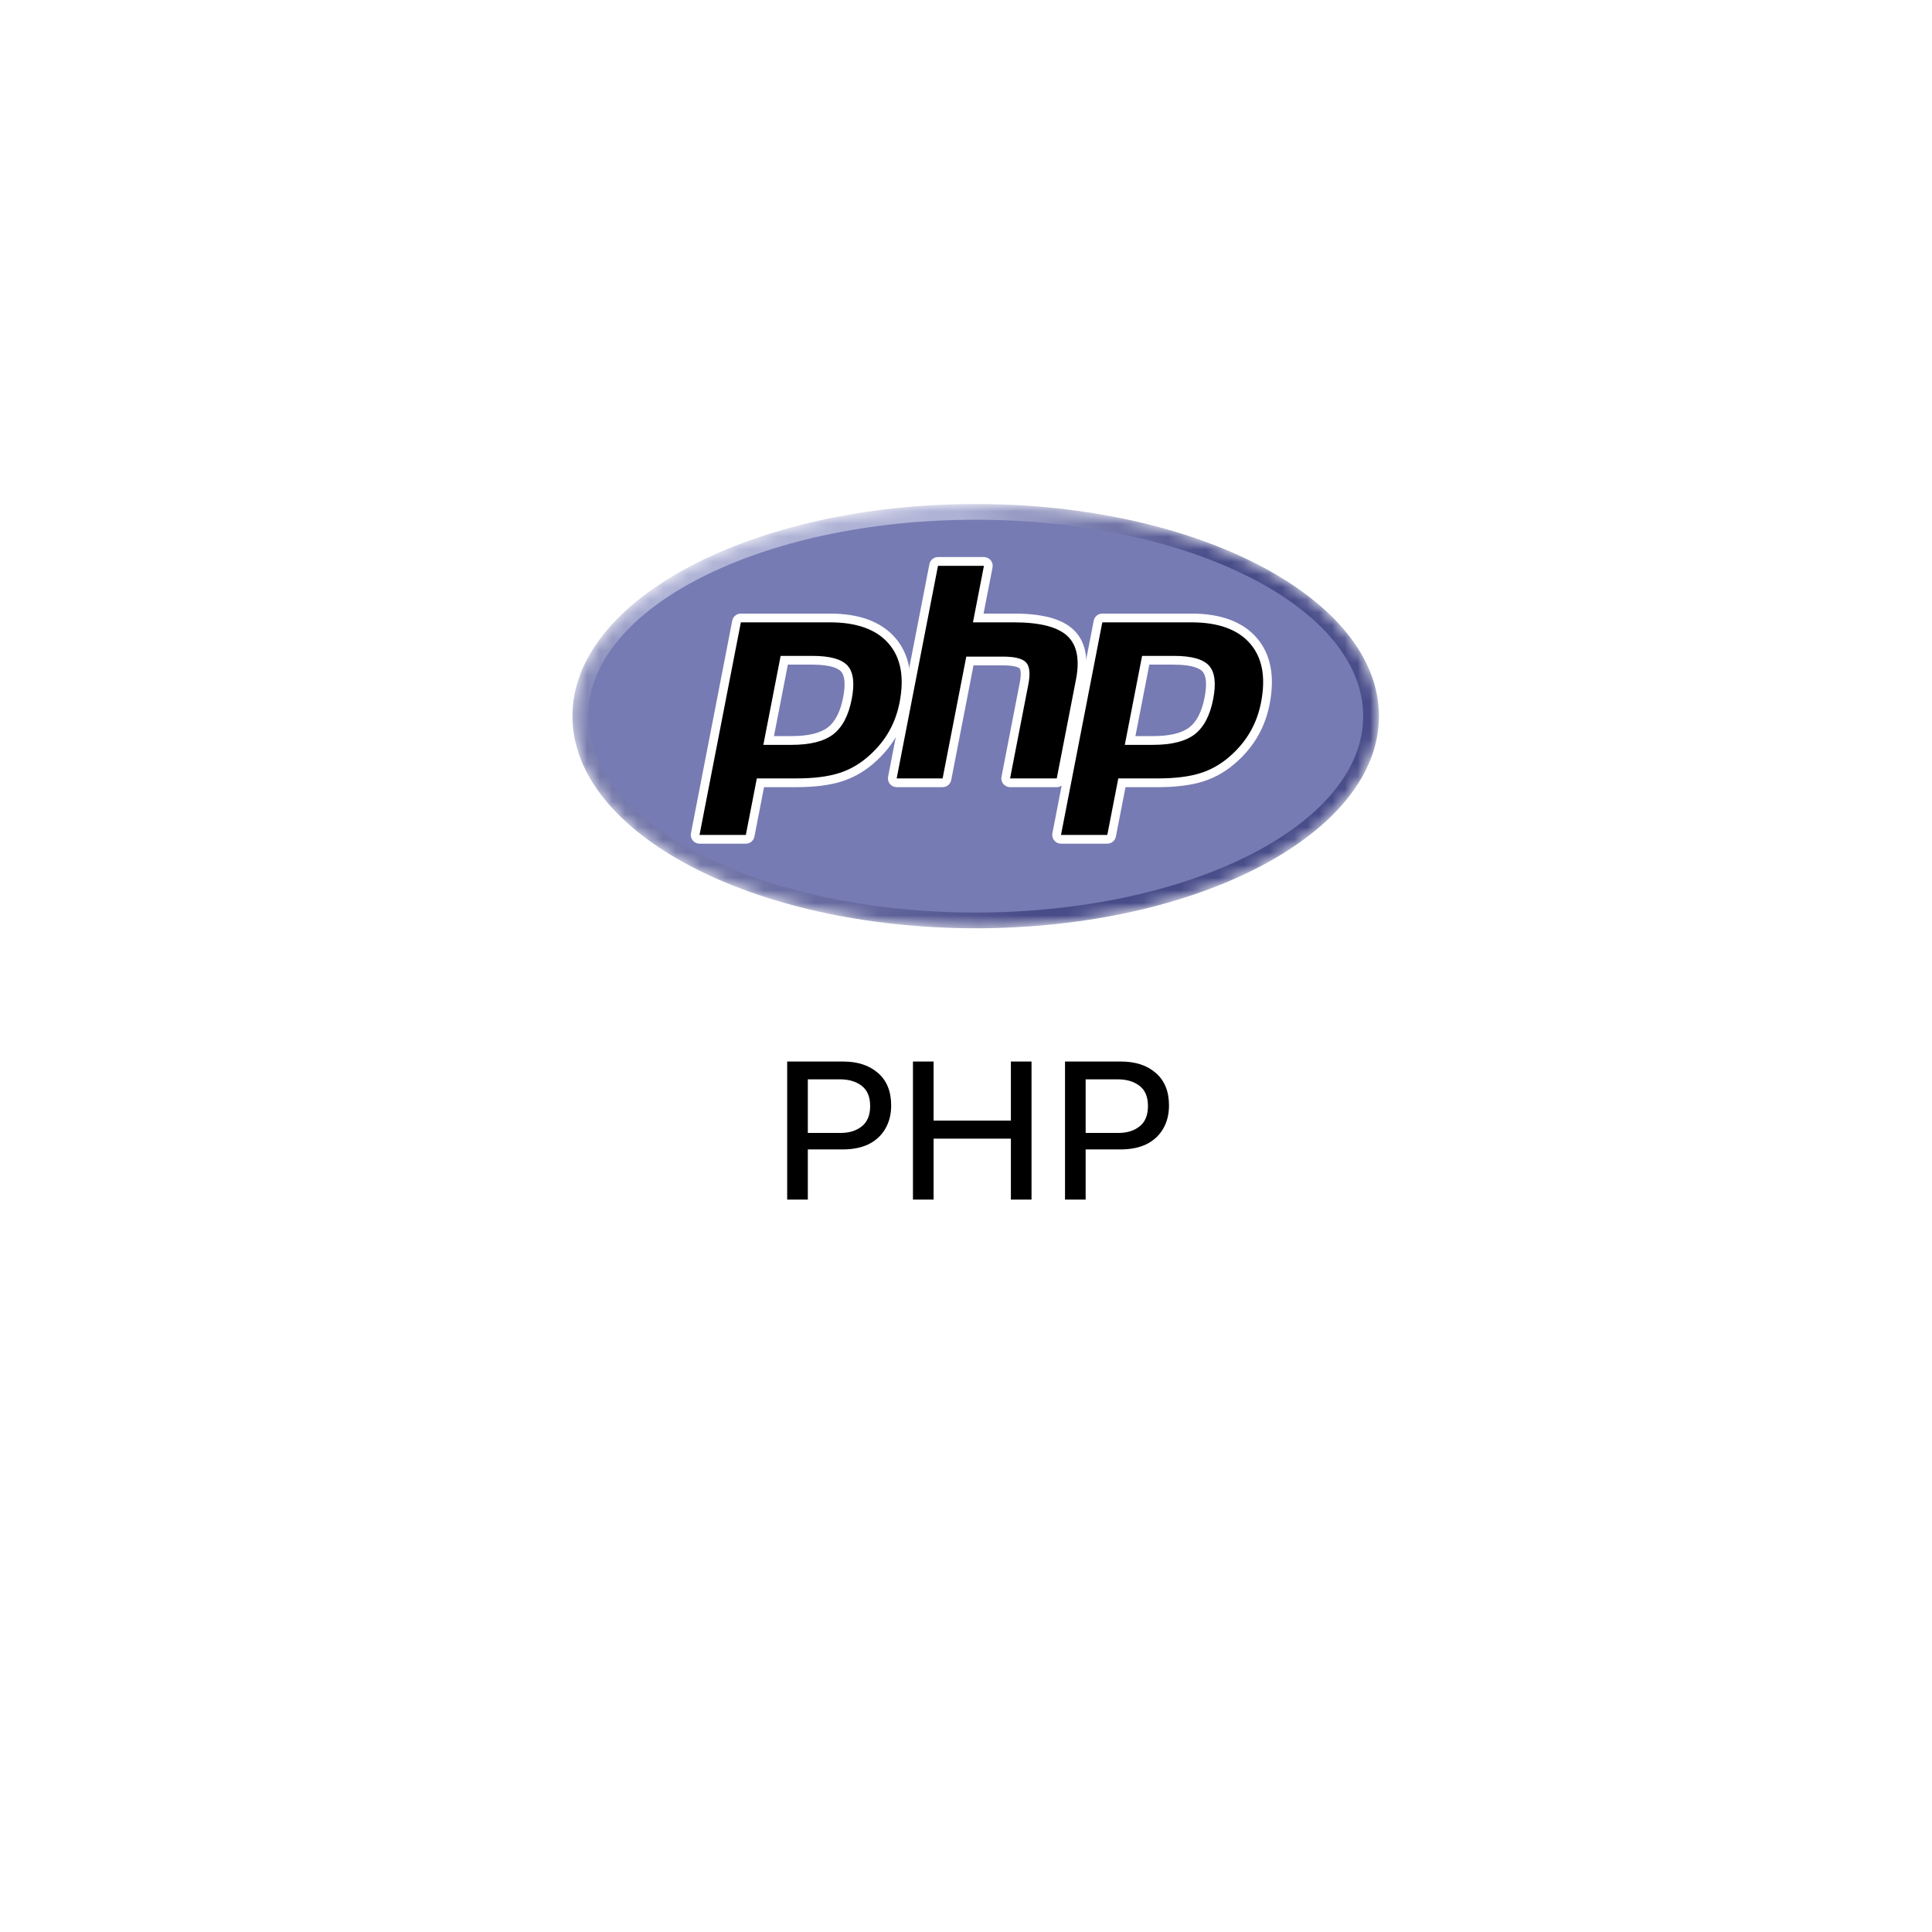
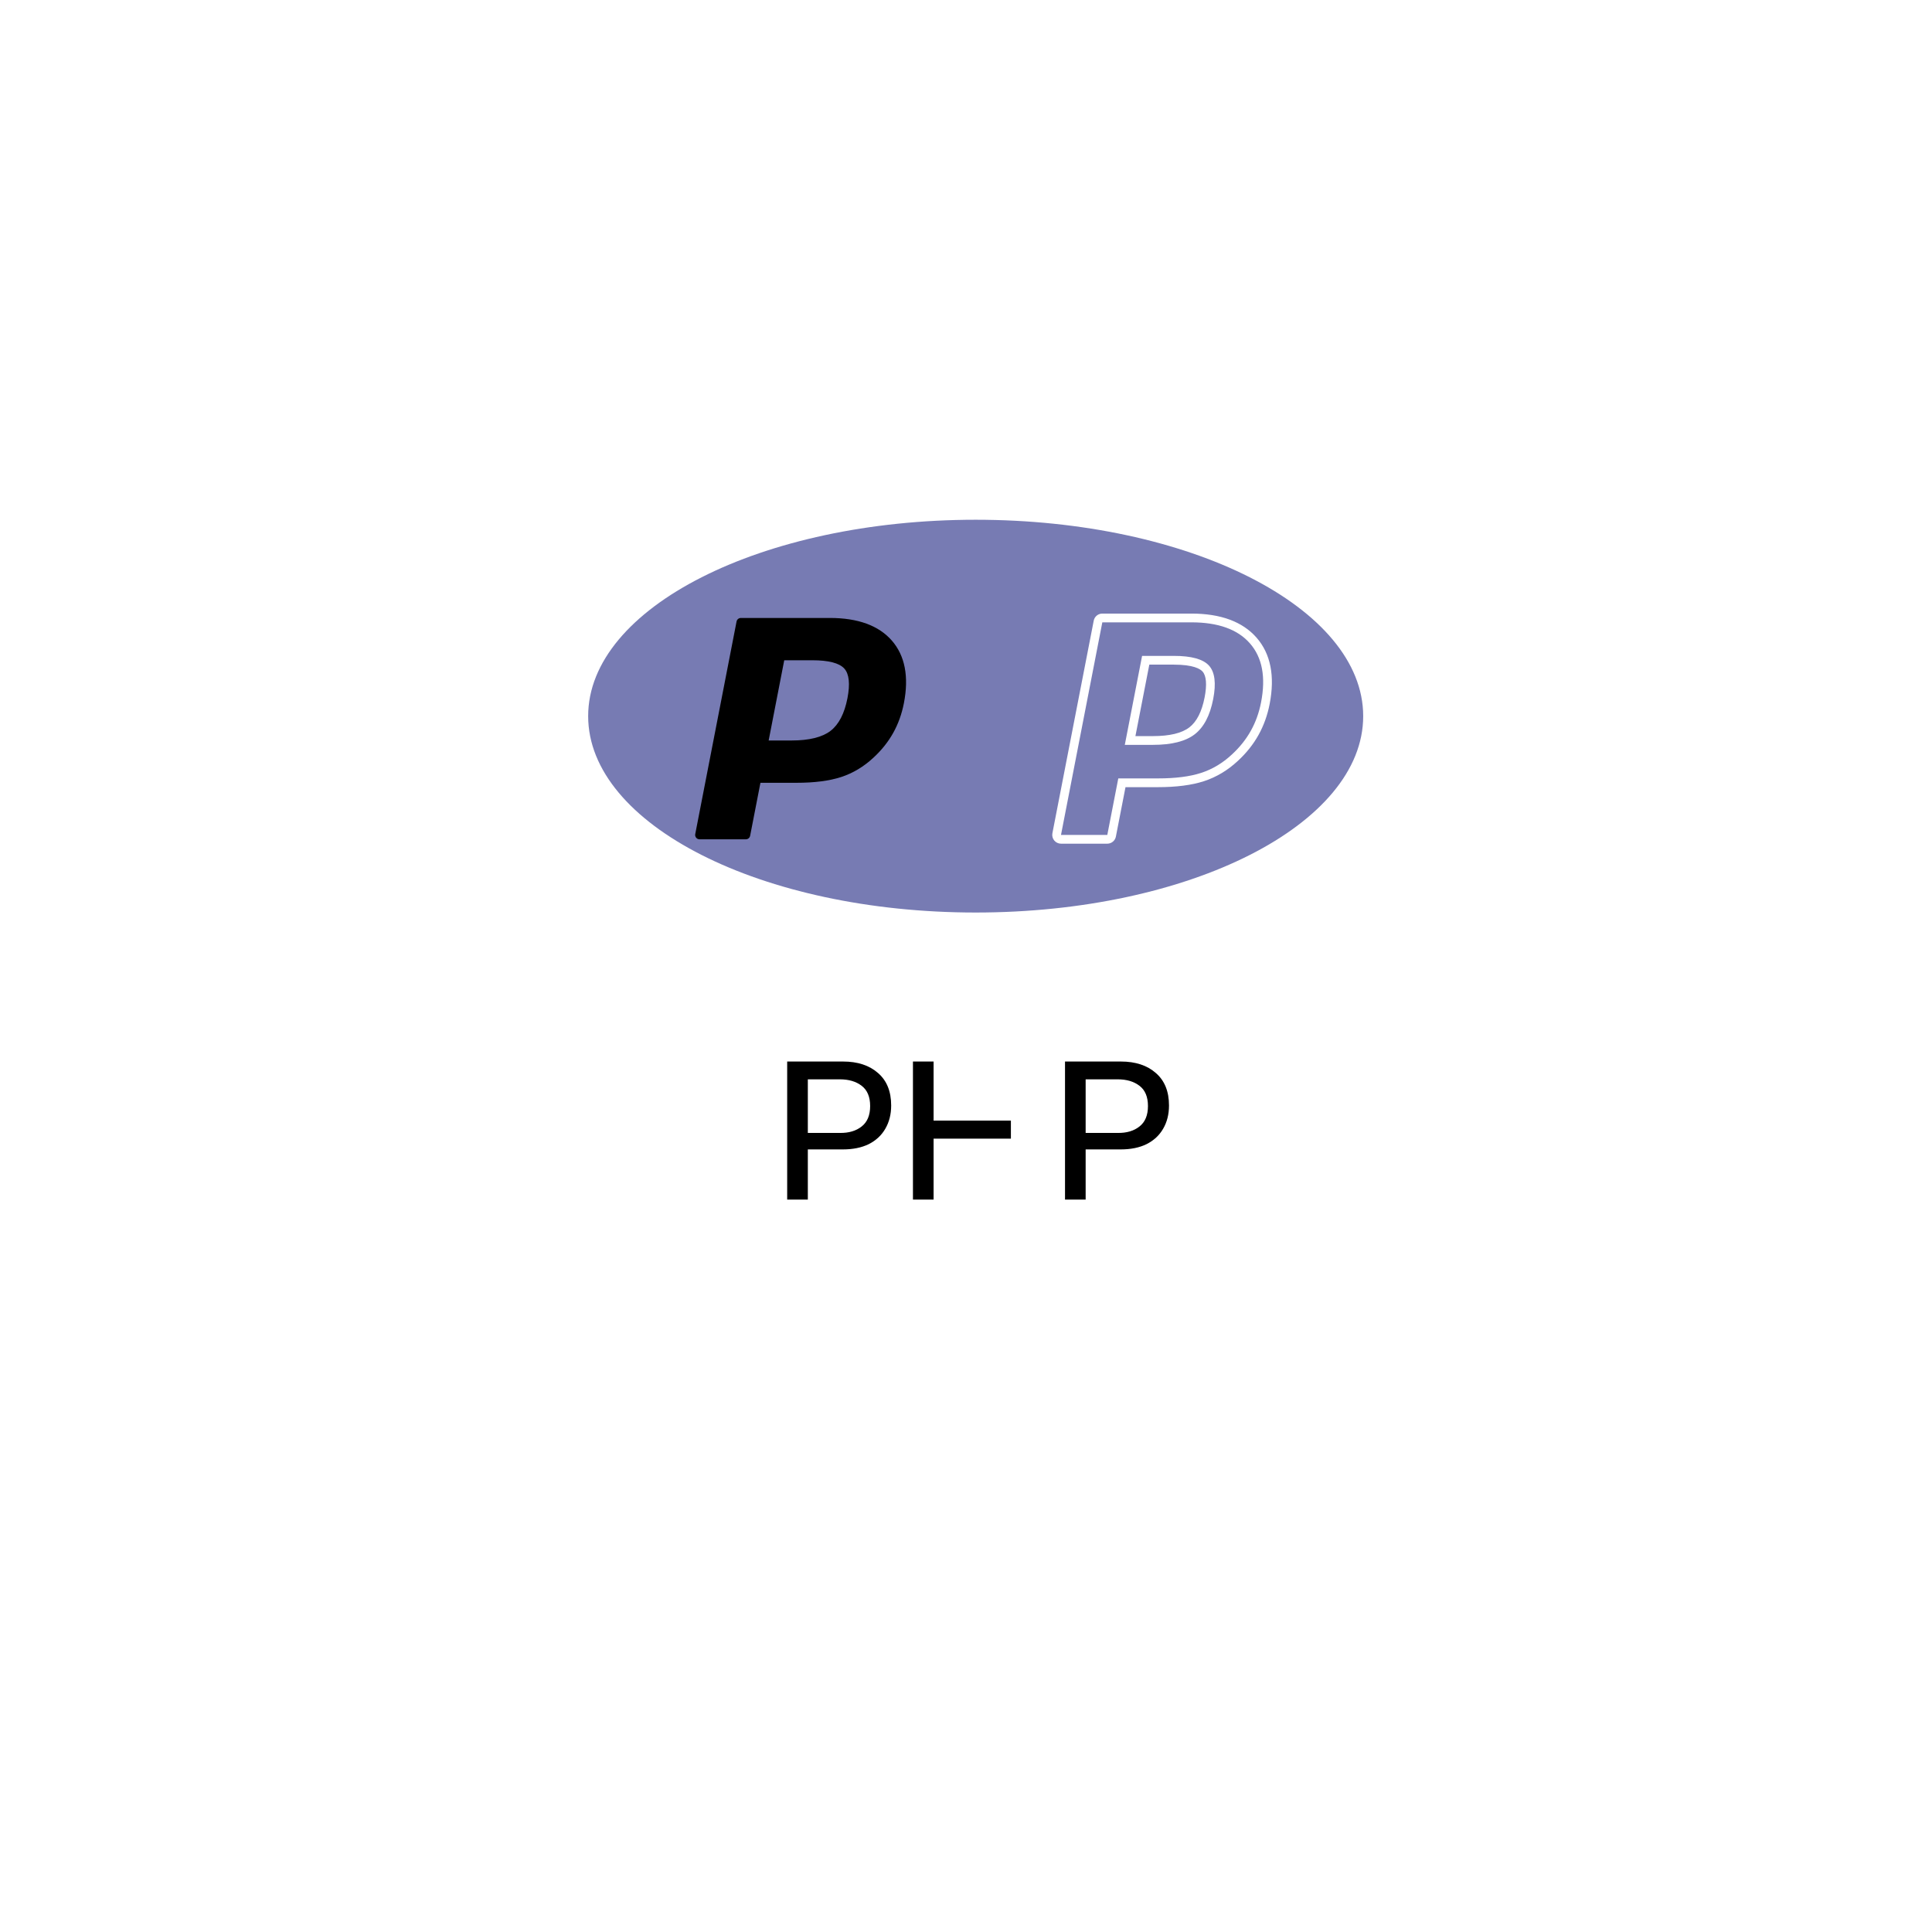
<svg xmlns="http://www.w3.org/2000/svg" width="153" height="153" viewBox="0 0 153 153" fill="none">
  <g filter="url(#filter0_d_150_156)">
    <rect x="21" y="8" width="111" height="111" rx="31" fill="white" />
  </g>
  <mask id="mask0_150_156" style="mask-type:luminance" maskUnits="userSpaceOnUse" x="45" y="39" width="65" height="35">
-     <path d="M45.331 56.712C45.331 65.991 59.629 73.512 77.267 73.512C94.904 73.512 109.203 65.991 109.203 56.712C109.203 47.435 94.904 39.913 77.267 39.913C59.629 39.913 45.331 47.435 45.331 56.712Z" fill="white" />
-   </mask>
+     </mask>
  <g mask="url(#mask0_150_156)">
    <path d="M45.331 56.712C45.331 65.991 59.629 73.512 77.267 73.512C94.904 73.512 109.203 65.991 109.203 56.712C109.203 47.435 94.904 39.913 77.267 39.913C59.629 39.913 45.331 47.435 45.331 56.712Z" fill="url(#paint0_radial_150_156)" />
  </g>
  <mask id="mask1_150_156" style="mask-type:luminance" maskUnits="userSpaceOnUse" x="44" y="38" width="67" height="38">
    <path d="M44 38H110.534V75.425H44V38Z" fill="white" />
  </mask>
  <g mask="url(#mask1_150_156)">
    <path d="M77.267 72.265C94.215 72.265 107.955 65.302 107.955 56.712C107.955 48.123 94.215 41.16 77.267 41.16C60.318 41.16 46.578 48.123 46.578 56.712C46.578 65.302 60.318 72.265 77.267 72.265Z" fill="#777BB3" />
  </g>
  <mask id="mask2_150_156" style="mask-type:luminance" maskUnits="userSpaceOnUse" x="44" y="38" width="67" height="38">
    <path d="M44 38H110.534V75.425H44V38Z" fill="white" />
  </mask>
  <g mask="url(#mask2_150_156)">
    <path d="M62.682 58.641C64.076 58.641 65.116 58.384 65.774 57.877C66.426 57.376 66.875 56.507 67.111 55.295C67.331 54.163 67.247 53.372 66.862 52.945C66.469 52.509 65.618 52.288 64.334 52.288H62.106L60.872 58.641H62.682ZM55.398 66.467C55.294 66.467 55.196 66.42 55.13 66.34C55.065 66.261 55.038 66.156 55.058 66.054L58.33 49.218C58.361 49.056 58.504 48.938 58.67 48.938H65.722C67.939 48.938 69.588 49.54 70.625 50.727C71.668 51.92 71.99 53.588 71.582 55.685C71.416 56.539 71.131 57.332 70.734 58.042C70.337 58.753 69.812 59.411 69.174 59.998C68.409 60.713 67.544 61.232 66.605 61.537C65.681 61.838 64.493 61.991 63.076 61.991H60.221L59.405 66.186C59.374 66.349 59.231 66.467 59.065 66.467H55.398Z" fill="black" />
-     <path d="M62.392 52.634H64.333C65.884 52.634 66.422 52.974 66.605 53.177C66.909 53.514 66.966 54.223 66.771 55.229C66.552 56.356 66.145 57.154 65.563 57.602C64.967 58.062 63.997 58.294 62.682 58.294H61.292L62.392 52.634ZM65.722 48.591H58.67C58.338 48.591 58.053 48.827 57.989 49.152L54.717 65.988C54.678 66.191 54.731 66.401 54.863 66.561C54.994 66.721 55.191 66.813 55.398 66.813H59.065C59.397 66.813 59.682 66.578 59.745 66.252L60.506 62.337H63.076C64.53 62.337 65.753 62.179 66.712 61.866C67.699 61.546 68.607 61.002 69.41 60.251C70.075 59.64 70.622 58.953 71.036 58.211C71.451 57.469 71.749 56.641 71.922 55.751C72.351 53.544 72.003 51.777 70.886 50.499C69.781 49.233 68.043 48.591 65.722 48.591ZM60.451 58.987H62.682C64.161 58.987 65.262 58.709 65.986 58.152C66.709 57.594 67.198 56.664 67.451 55.361C67.694 54.11 67.583 53.227 67.12 52.713C66.655 52.198 65.727 51.941 64.333 51.941H61.821L60.451 58.987ZM65.722 49.285C67.844 49.285 69.391 49.841 70.364 50.955C71.337 52.069 71.63 53.623 71.242 55.619C71.082 56.441 70.812 57.192 70.431 57.873C70.051 58.555 69.553 59.178 68.939 59.743C68.207 60.428 67.393 60.916 66.498 61.207C65.603 61.499 64.462 61.644 63.076 61.644H59.935L59.065 66.12H55.398L58.67 49.285H65.722Z" fill="white" />
-     <path d="M79.991 61.991C79.888 61.991 79.789 61.944 79.724 61.864C79.658 61.785 79.631 61.68 79.651 61.578L81.098 54.129C81.236 53.42 81.202 52.912 81.003 52.697C80.881 52.566 80.514 52.346 79.431 52.346H76.809L74.989 61.71C74.957 61.873 74.814 61.991 74.649 61.991H71.01C70.907 61.991 70.809 61.944 70.743 61.864C70.677 61.785 70.65 61.679 70.67 61.578L73.942 44.742C73.974 44.58 74.116 44.462 74.282 44.462H77.921C78.024 44.462 78.122 44.508 78.188 44.588C78.254 44.668 78.281 44.773 78.261 44.875L77.471 48.938H80.292C82.441 48.938 83.899 49.317 84.747 50.096C85.613 50.892 85.883 52.163 85.55 53.876L84.028 61.71C83.996 61.873 83.853 61.991 83.687 61.991H79.991Z" fill="black" />
-     <path d="M77.921 44.115H74.282C73.95 44.115 73.665 44.351 73.602 44.676L70.33 61.512C70.29 61.715 70.344 61.925 70.475 62.085C70.607 62.245 70.803 62.337 71.01 62.337H74.648C74.98 62.337 75.266 62.102 75.329 61.776L77.094 52.692H79.431C80.512 52.692 80.739 52.923 80.749 52.933C80.814 53.004 80.9 53.33 80.758 54.063L79.311 61.512C79.271 61.715 79.324 61.925 79.456 62.085C79.588 62.245 79.784 62.337 79.991 62.337H83.687C84.019 62.337 84.304 62.102 84.368 61.776L85.89 53.942C86.247 52.103 85.942 50.723 84.982 49.841C84.066 49 82.532 48.591 80.292 48.591H77.891L78.601 44.941C78.64 44.737 78.587 44.527 78.456 44.368C78.324 44.208 78.128 44.115 77.921 44.115ZM77.921 44.809L77.051 49.285H80.292C82.332 49.285 83.739 49.641 84.513 50.352C85.287 51.063 85.519 52.216 85.21 53.81L83.687 61.644H79.991L81.438 54.195C81.603 53.348 81.543 52.77 81.257 52.461C80.97 52.153 80.362 51.999 79.431 51.999H76.523L74.648 61.644H71.01L74.282 44.809H77.921Z" fill="white" />
-     <path d="M91.307 58.641C92.701 58.641 93.741 58.384 94.399 57.877C95.051 57.376 95.5 56.507 95.736 55.295C95.956 54.163 95.872 53.372 95.487 52.945C95.094 52.509 94.243 52.288 92.959 52.288H90.731L89.497 58.641H91.307ZM84.023 66.467C83.919 66.467 83.821 66.42 83.755 66.34C83.69 66.261 83.663 66.156 83.683 66.054L86.955 49.218C86.987 49.056 87.129 48.938 87.295 48.938H94.347C96.564 48.938 98.213 49.54 99.25 50.727C100.293 51.92 100.615 53.588 100.207 55.685C100.041 56.539 99.756 57.332 99.359 58.042C98.962 58.753 98.437 59.411 97.799 59.998C97.034 60.713 96.169 61.232 95.23 61.537C94.306 61.838 93.118 61.991 91.701 61.991H88.846L88.031 66.186C87.999 66.349 87.856 66.467 87.69 66.467H84.023Z" fill="black" />
    <path d="M91.017 52.634H92.958C94.508 52.634 95.047 52.974 95.23 53.177C95.534 53.514 95.591 54.223 95.396 55.229C95.177 56.356 94.77 57.154 94.188 57.602C93.591 58.062 92.622 58.294 91.307 58.294H89.917L91.017 52.634ZM94.347 48.591H87.295C86.963 48.591 86.678 48.827 86.615 49.152L83.342 65.988C83.303 66.191 83.356 66.401 83.488 66.561C83.619 66.721 83.816 66.813 84.023 66.813H87.69C88.022 66.813 88.307 66.578 88.37 66.252L89.131 62.337H91.701C93.154 62.337 94.378 62.179 95.337 61.866C96.324 61.546 97.232 61.002 98.035 60.251C98.7 59.639 99.247 58.953 99.661 58.211C100.076 57.469 100.374 56.641 100.547 55.751C100.976 53.544 100.628 51.777 99.511 50.499C98.405 49.233 96.668 48.591 94.347 48.591ZM89.076 58.987H91.307C92.785 58.987 93.887 58.709 94.611 58.152C95.334 57.594 95.823 56.664 96.076 55.361C96.319 54.11 96.208 53.227 95.745 52.713C95.28 52.198 94.352 51.941 92.958 51.941H90.445L89.076 58.987ZM94.347 49.285C96.469 49.285 98.016 49.841 98.989 50.955C99.962 52.069 100.255 53.623 99.867 55.619C99.707 56.441 99.437 57.192 99.056 57.873C98.675 58.555 98.178 59.178 97.564 59.743C96.831 60.428 96.018 60.916 95.123 61.207C94.228 61.499 93.087 61.644 91.701 61.644H88.56L87.69 66.12H84.023L87.295 49.285H94.347Z" fill="white" />
  </g>
-   <path d="M62.339 95V84.065H66.764C67.924 84.065 68.849 84.37 69.539 84.98C70.229 85.58 70.574 86.435 70.574 87.545C70.574 88.245 70.419 88.86 70.109 89.39C69.809 89.91 69.374 90.315 68.804 90.605C68.234 90.885 67.549 91.025 66.749 91.025H63.974V95H62.339ZM66.509 89.72C67.219 89.73 67.794 89.56 68.234 89.21C68.684 88.86 68.909 88.32 68.909 87.59C68.909 86.86 68.684 86.325 68.234 85.985C67.794 85.645 67.219 85.475 66.509 85.475H63.974V89.72H66.509ZM72.299 95V84.065H73.934V88.745H80.055V84.065H81.689V95H80.055V90.17H73.934V95H72.299ZM84.341 95V84.065H88.766C89.925 84.065 90.85 84.37 91.54 84.98C92.231 85.58 92.576 86.435 92.576 87.545C92.576 88.245 92.421 88.86 92.111 89.39C91.811 89.91 91.376 90.315 90.805 90.605C90.236 90.885 89.55 91.025 88.751 91.025H85.975V95H84.341ZM88.51 89.72C89.221 89.73 89.796 89.56 90.236 89.21C90.686 88.86 90.91 88.32 90.91 87.59C90.91 86.86 90.686 86.325 90.236 85.985C89.796 85.645 89.221 85.475 88.51 85.475H85.975V89.72H88.51Z" fill="black" />
+   <path d="M62.339 95V84.065H66.764C67.924 84.065 68.849 84.37 69.539 84.98C70.229 85.58 70.574 86.435 70.574 87.545C70.574 88.245 70.419 88.86 70.109 89.39C69.809 89.91 69.374 90.315 68.804 90.605C68.234 90.885 67.549 91.025 66.749 91.025H63.974V95H62.339ZM66.509 89.72C67.219 89.73 67.794 89.56 68.234 89.21C68.684 88.86 68.909 88.32 68.909 87.59C68.909 86.86 68.684 86.325 68.234 85.985C67.794 85.645 67.219 85.475 66.509 85.475H63.974V89.72H66.509ZM72.299 95V84.065H73.934V88.745H80.055V84.065V95H80.055V90.17H73.934V95H72.299ZM84.341 95V84.065H88.766C89.925 84.065 90.85 84.37 91.54 84.98C92.231 85.58 92.576 86.435 92.576 87.545C92.576 88.245 92.421 88.86 92.111 89.39C91.811 89.91 91.376 90.315 90.805 90.605C90.236 90.885 89.55 91.025 88.751 91.025H85.975V95H84.341ZM88.51 89.72C89.221 89.73 89.796 89.56 90.236 89.21C90.686 88.86 90.91 88.32 90.91 87.59C90.91 86.86 90.686 86.325 90.236 85.985C89.796 85.645 89.221 85.475 88.51 85.475H85.975V89.72H88.51Z" fill="black" />
  <defs>
    <filter id="filter0_d_150_156" x="0" y="0" width="153" height="153" filterUnits="userSpaceOnUse" color-interpolation-filters="sRGB">
      <feFlood flood-opacity="0" result="BackgroundImageFix" />
      <feColorMatrix in="SourceAlpha" type="matrix" values="0 0 0 0 0 0 0 0 0 0 0 0 0 0 0 0 0 0 127 0" result="hardAlpha" />
      <feOffset dy="13" />
      <feGaussianBlur stdDeviation="10.5" />
      <feComposite in2="hardAlpha" operator="out" />
      <feColorMatrix type="matrix" values="0 0 0 0 0.411 0 0 0 0 0.662 0 0 0 0 0.617 0 0 0 0.25 0" />
      <feBlend mode="normal" in2="BackgroundImageFix" result="effect1_dropShadow_150_156" />
      <feBlend mode="normal" in="SourceGraphic" in2="effect1_dropShadow_150_156" result="shape" />
    </filter>
    <radialGradient id="paint0_radial_150_156" cx="0" cy="0" r="1" gradientUnits="userSpaceOnUse" gradientTransform="translate(64.505 45.819) scale(41.937)">
      <stop stop-color="#AEB2D5" />
      <stop offset="0.3" stop-color="#AEB2D5" />
      <stop offset="0.75" stop-color="#484C89" />
      <stop offset="1" stop-color="#484C89" />
    </radialGradient>
  </defs>
</svg>